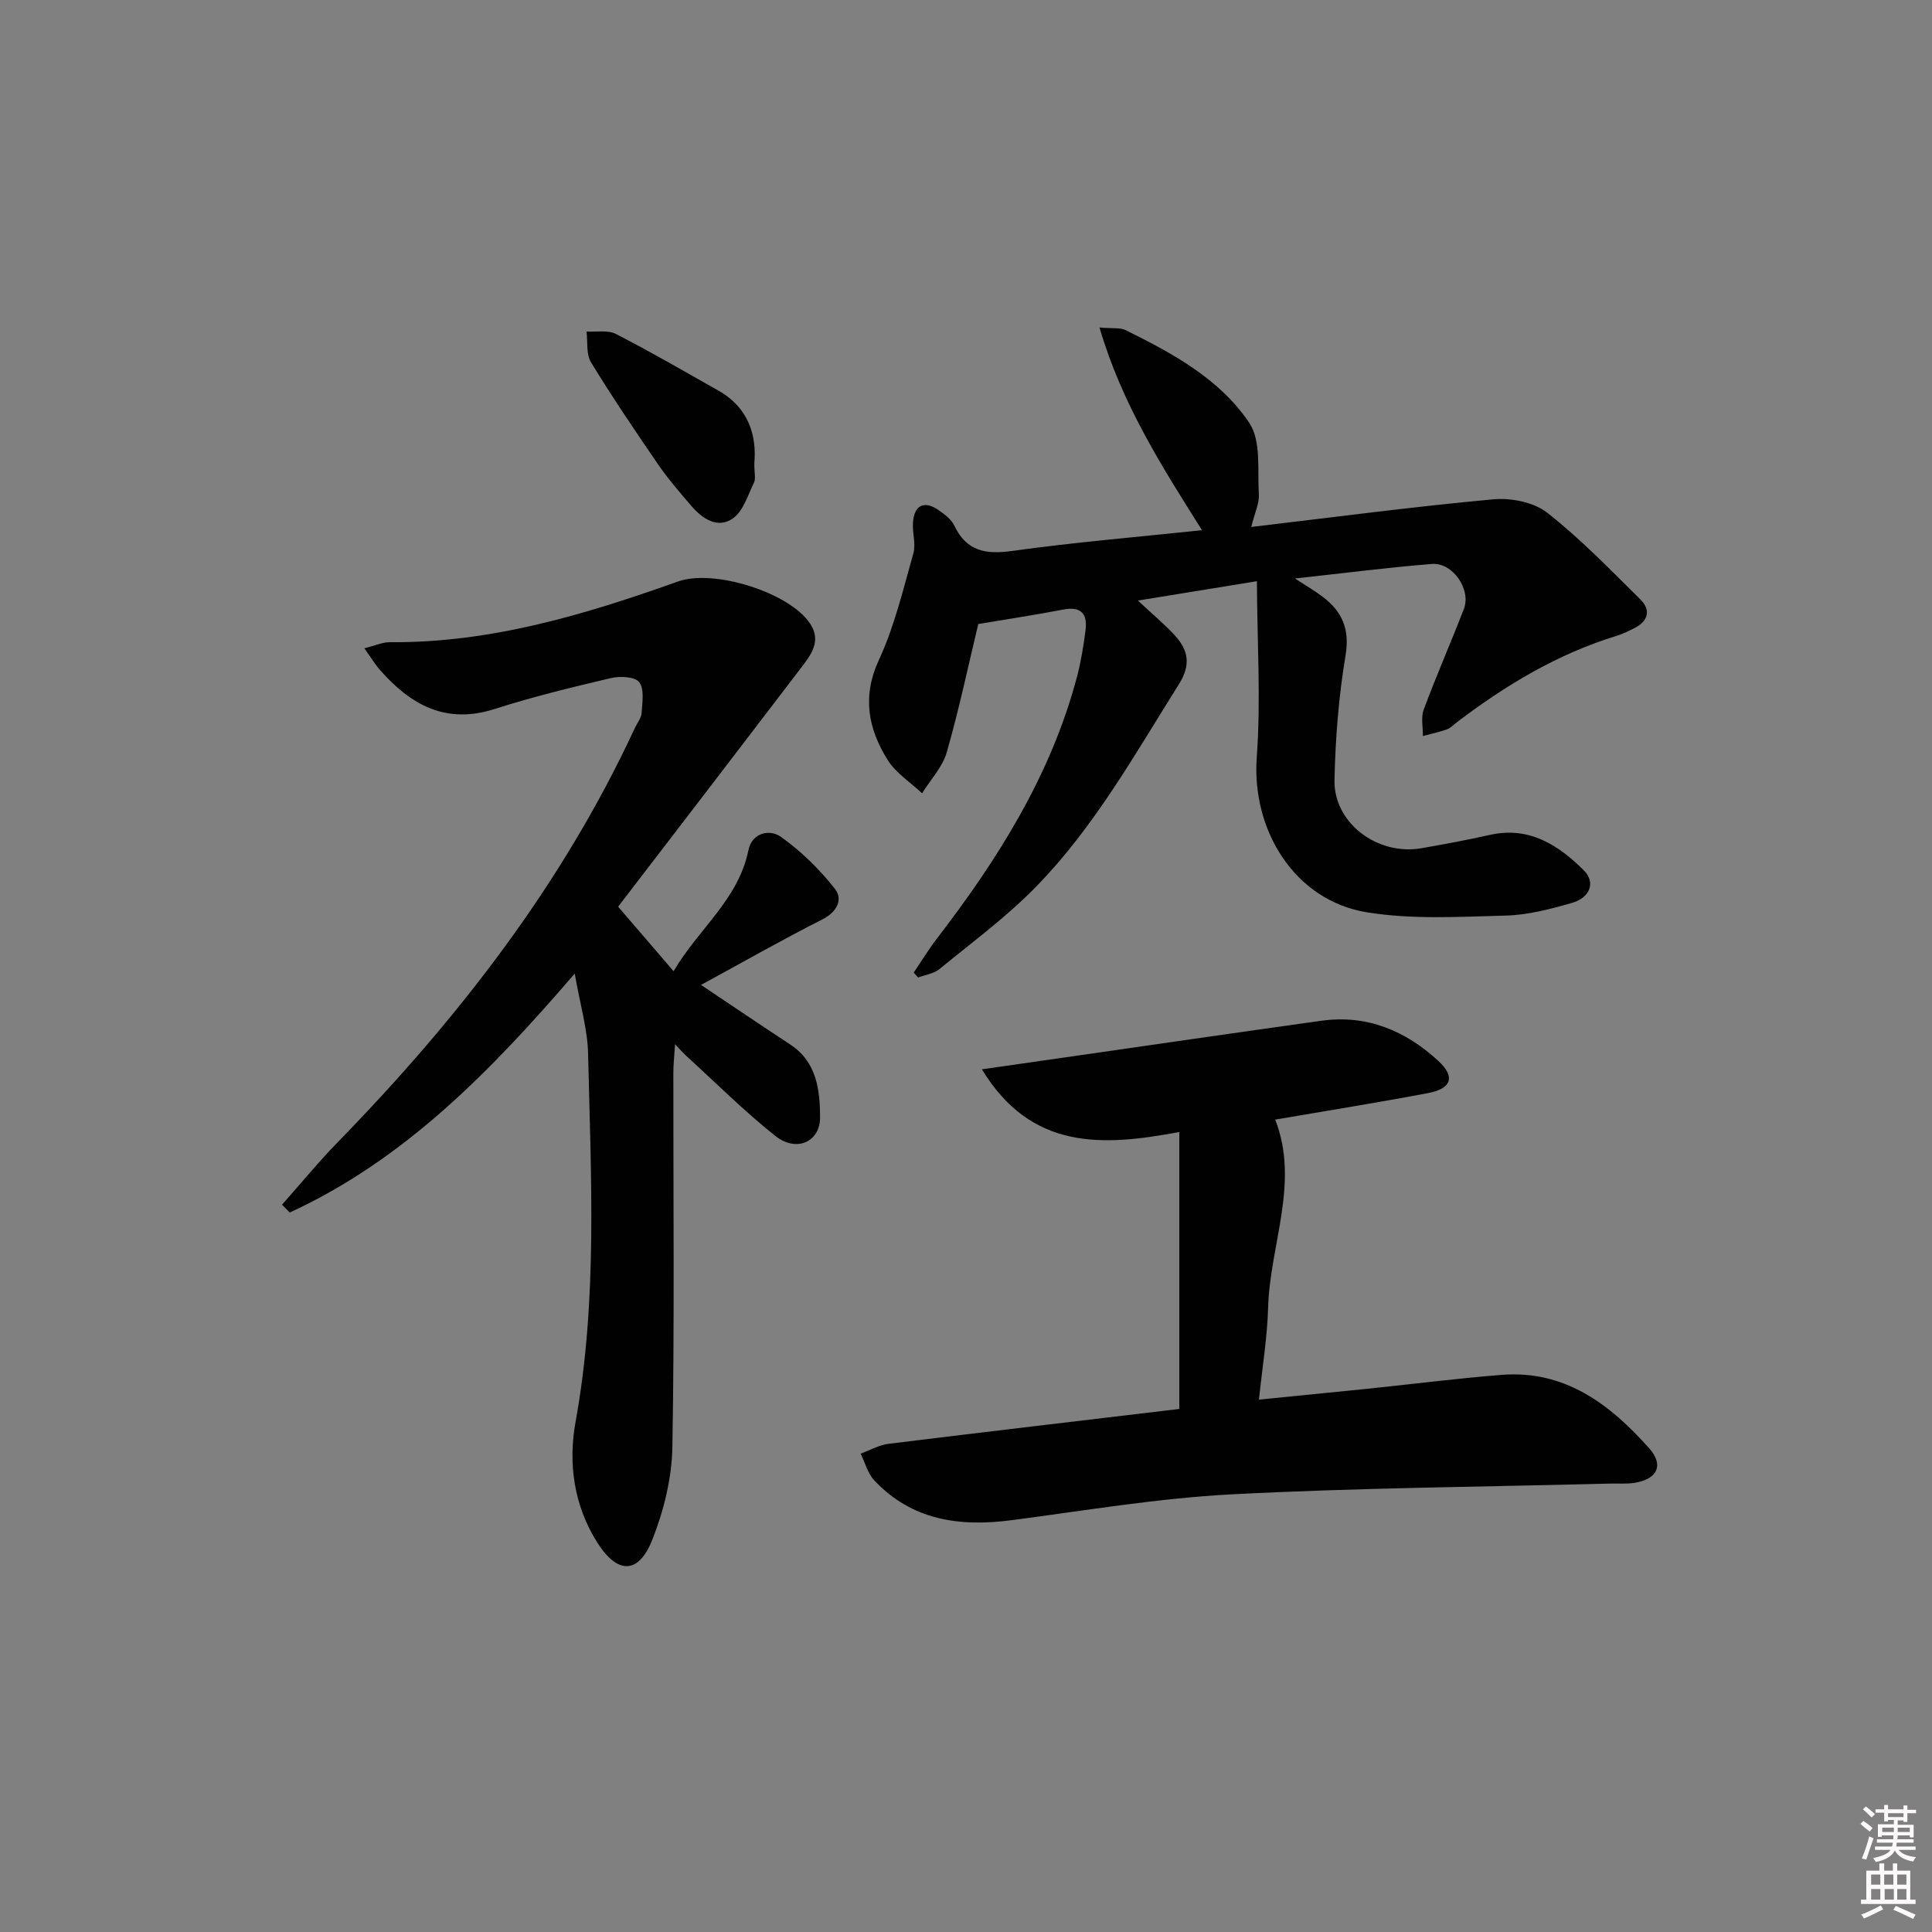
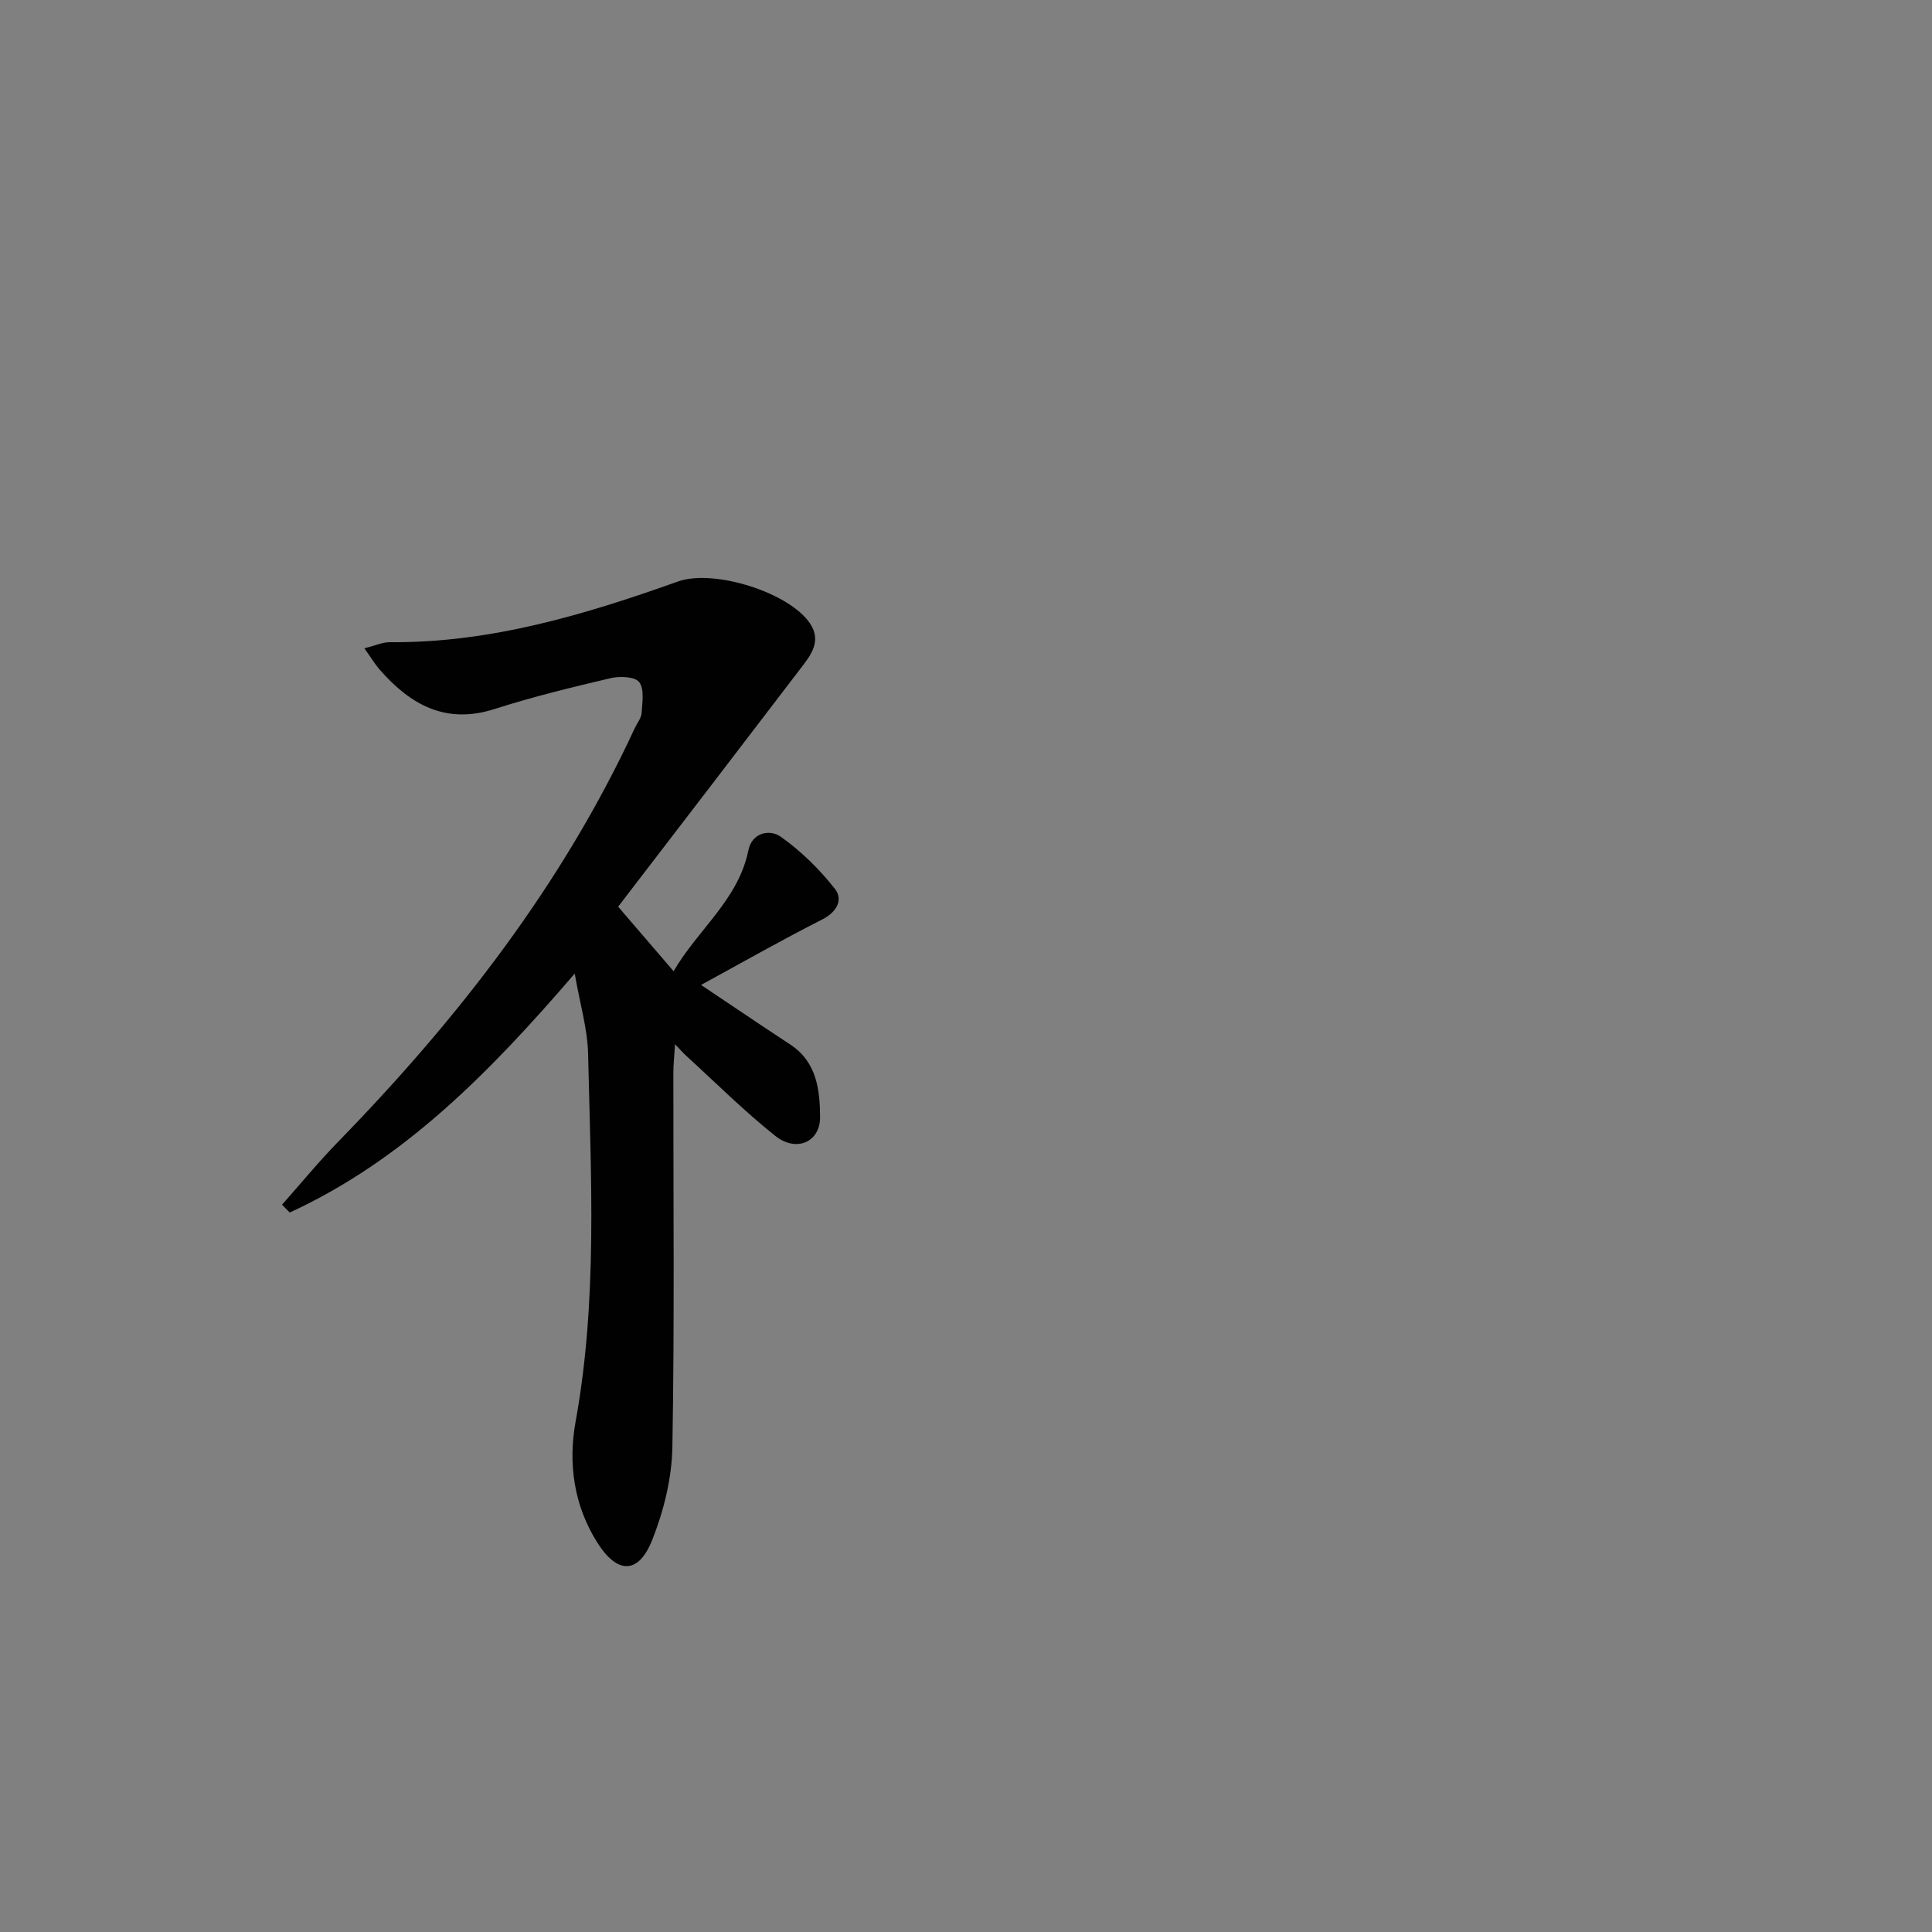
<svg xmlns="http://www.w3.org/2000/svg" enable-background="new 0 0 400 400" viewBox="0 0 400 400">
  <rect x="0" y="0" width="400" height="400" fill="#808080" stroke="none" />
-   <path d="m385.2 377.6.6-.6c.6.4 1.3.9 1.9 1.5l-.6.7c-.8-.6-1.4-1.1-1.9-1.6zm.3 7.1c.6-1.4 1.1-2.9 1.5-4.5.3.1.6.3.9.4-.5 1.4-1 2.9-1.5 4.4l-.9-.2zm.2-10.1.6-.6c.7.5 1.3 1.1 1.9 1.6l-.7.7c-.6-.6-1.2-1.2-1.8-1.7zm8.4-.8h.8v.9h1.8v.7h-1.8v1.8h-.8v-.3h-1.2v.9h3.3v2.6h-.8v-.4h-2.5c0 .3 0 .6-.1.8h3.4v.7h-3.5c0 .3-.1.6-.1.8h4v.7h-3.5c.7.9 1.9 1.3 3.6 1.5-.2.2-.4.5-.6.9-1.9-.3-3.2-1.1-3.8-2.3-.5 1.1-1.8 2-3.9 2.4-.2-.3-.4-.5-.6-.8 1.9-.4 3.1-.9 3.6-1.7h-3.2v-.7h3.5c.1-.2.1-.5.2-.8h-3.3v-.7h3.4c0-.2 0-.5 0-.8h-2.4v.3h-.8v-2.6h3.3v-.9h-1.2v.3h-.8v-1.8h-1.8v-.7h1.8v-.9h.8v.9h3.2zm-4.4 5.5h2.4c0-.3 0-.6 0-.9h-2.4zm1.2-3.1h3.2v-.8h-3.2zm4.4 2.2h-2.4v.9h2.5v-.9z" fill="#fcfafa" />
-   <path d="m389.2 385.8h.9v1.5h1.8v-1.5h.9v1.5h2.7v6h1.1v.9h-11.3v-.9h1.1v-6h2.7v-1.5zm.2 8.7.5.8c-1.2.6-2.5 1.3-4 1.9-.2-.3-.3-.6-.6-.8 1.6-.6 3-1.3 4.1-1.9zm-2-4.3h1.9v-2.1h-1.9zm0 3.1h1.9v-2.2h-1.9zm2.7-3.1h1.9v-2.1h-1.9zm.1 3.1h1.9v-2.2h-1.9zm2.3 1.3c1.4.6 2.7 1.2 4.1 1.8l-.5.9c-1.5-.7-2.8-1.4-4.1-1.9zm2.2-6.5h-1.9v2.1h1.9zm-1.9 5.2h1.9v-2.2h-1.9z" fill="#fcfafa" />
  <g fill="#010101">
-     <path d="m202.54 129.2c-2.07 8.62-3.98 17.69-6.53 26.57-.88 3.06-3.36 5.66-5.1 8.47-2.42-2.28-5.44-4.18-7.14-6.91-4.02-6.45-5.33-13.1-1.79-20.73 3.23-6.97 5.02-14.62 7.13-22.06.55-1.95-.25-4.25-.09-6.37.27-3.66 2.39-4.62 5.38-2.5 1.21.85 2.57 1.86 3.17 3.13 2.55 5.37 6.53 6.03 12.05 5.26 12.81-1.79 25.72-2.86 39.24-4.29-8.38-13.3-16.59-26.15-21.22-41.96 2.88.24 4.3 0 5.35.51 9.75 4.82 19.53 10.1 25.66 19.23 2.5 3.72 1.67 9.78 1.98 14.8.12 1.84-.83 3.74-1.57 6.75 17.22-2.03 33.62-4.21 50.08-5.72 3.67-.34 8.39.58 11.18 2.76 6.89 5.4 13.04 11.77 19.29 17.95 2.25 2.22 1.65 4.52-1.25 5.97-1.19.6-2.39 1.2-3.65 1.58-12.25 3.76-23.02 10.23-33.12 17.93-.66.5-1.27 1.17-2.03 1.44-1.62.57-3.31.93-4.97 1.38.03-1.84-.43-3.87.18-5.5 2.61-7 5.62-13.85 8.31-20.82 1.55-4.03-2.32-9.66-6.63-9.31-9.18.74-18.33 1.92-28.33 3.01 2.34 1.54 4.15 2.57 5.79 3.83 3.99 3.06 5.58 6.67 4.67 12.11-1.42 8.48-2.1 17.16-2.29 25.77-.19 8.9 8.89 15.71 17.98 14.14 4.74-.82 9.48-1.71 14.17-2.76 8.13-1.82 14.15 2.04 19.47 7.33 2.48 2.47 1.35 5.67-2.49 6.76-4.45 1.27-9.08 2.49-13.66 2.61-9.6.25-19.39.85-28.78-.68-14.91-2.43-23.9-16.97-22.78-32.15.87-11.82.08-23.77.03-36.4-8.77 1.43-16.05 2.61-24.64 4.01 3.04 2.84 5.46 4.84 7.57 7.12 2.84 3.08 3.5 6.12.91 10.22-9.12 14.5-17.5 29.55-29.55 41.89-6.11 6.26-13.25 11.52-20.05 17.09-1.15.94-2.9 1.16-4.37 1.72-.31-.34-.62-.67-.93-1.01 1.59-2.35 3.07-4.79 4.8-7.04 12.64-16.44 23.58-33.8 28.98-54.1.85-3.19 1.38-6.49 1.8-9.77.43-3.37-.92-4.97-4.61-4.26-5.82 1.12-11.7 2.01-17.6 3z" />
    <path d="m118.99 201.57c-17.47 20.31-35.31 38.56-59 49.47-.53-.54-1.06-1.08-1.6-1.62 3.88-4.37 7.59-8.9 11.67-13.08 24.77-25.44 46.34-53.16 61.36-85.58.49-1.05 1.35-2.07 1.42-3.15.14-2.17.6-4.95-.5-6.38-.88-1.15-4.01-1.28-5.9-.83-8.07 1.9-16.15 3.86-24.03 6.39-10.11 3.24-17.39-.86-23.74-8.08-1.06-1.2-1.88-2.6-3.23-4.49 2.23-.55 3.76-1.27 5.28-1.26 20.81.17 40.34-5.68 59.65-12.57 7.4-2.64 23.03 2.26 27.33 8.68 2.5 3.73.11 6.64-2 9.4-12.48 16.37-25.02 32.69-37.72 49.25 4.19 4.88 7.6 8.85 11.48 13.36 5.09-8.73 13.41-14.8 15.48-25.02.76-3.76 4.48-4.39 6.68-2.84 4.22 2.98 8.06 6.75 11.25 10.82 1.7 2.17.46 4.76-2.64 6.33-8.43 4.27-16.66 8.96-25.09 13.55 6.33 4.23 12.37 8.33 18.48 12.34 5.5 3.61 6.13 9.41 6.17 15 .04 5.2-4.92 7.38-9.27 3.92-6.49-5.16-12.39-11.07-18.54-16.67-.47-.43-.89-.92-2.22-2.32-.16 2.61-.35 4.25-.35 5.9-.02 25.83.25 51.67-.2 77.49-.11 6.45-1.77 13.16-4.15 19.19-2.83 7.17-7.2 7.24-11.39.61-4.82-7.61-6.08-16.32-4.51-24.98 4.6-25.29 3.18-50.73 2.6-76.15-.1-5.15-1.67-10.32-2.77-16.68z" />
-     <path d="m244.16 291.71c0-19.05 0-37.76 0-57.34-15.86 2.98-30.65 3.85-40.87-12.98 6.03-.86 11.31-1.62 16.6-2.38 17.91-2.57 35.82-5.19 53.74-7.68 9.4-1.3 17.37 2.08 24.15 8.31 3.57 3.28 2.77 5.75-2.1 6.67-10.42 1.97-20.9 3.65-31.66 5.49 5.1 13.09-1.1 25.89-1.47 38.94-.17 6.12-1.19 12.21-1.9 19.04 7.81-.78 15.15-1.5 22.49-2.25 9.26-.96 18.5-2.15 27.78-2.88 13.1-1.02 22.43 6.11 30.52 15.19 3.14 3.52 1.67 6.46-3.13 7.18-1.63.25-3.33.09-4.99.14-26.12.68-52.27.87-78.36 2.23-15.23.8-30.37 3.37-45.52 5.35-10.77 1.41-20.66.05-28.46-8.28-1.35-1.44-1.88-3.65-2.79-5.5 1.91-.7 3.78-1.78 5.75-2.03 20.09-2.48 40.2-4.83 60.22-7.22z" />
-     <path d="m156.17 95.96c0 1.97.33 3.13-.06 3.94-1.26 2.6-2.21 5.89-4.35 7.41-3.15 2.24-6.32.12-8.63-2.57-2.37-2.77-4.78-5.54-6.84-8.54-4.79-6.97-9.53-13.98-13.93-21.19-1.03-1.68-.65-4.22-.93-6.37 2.04.13 4.41-.36 6.08.5 7.18 3.68 14.16 7.74 21.19 11.71 6.31 3.56 8 9.32 7.47 15.11z" />
  </g>
</svg>